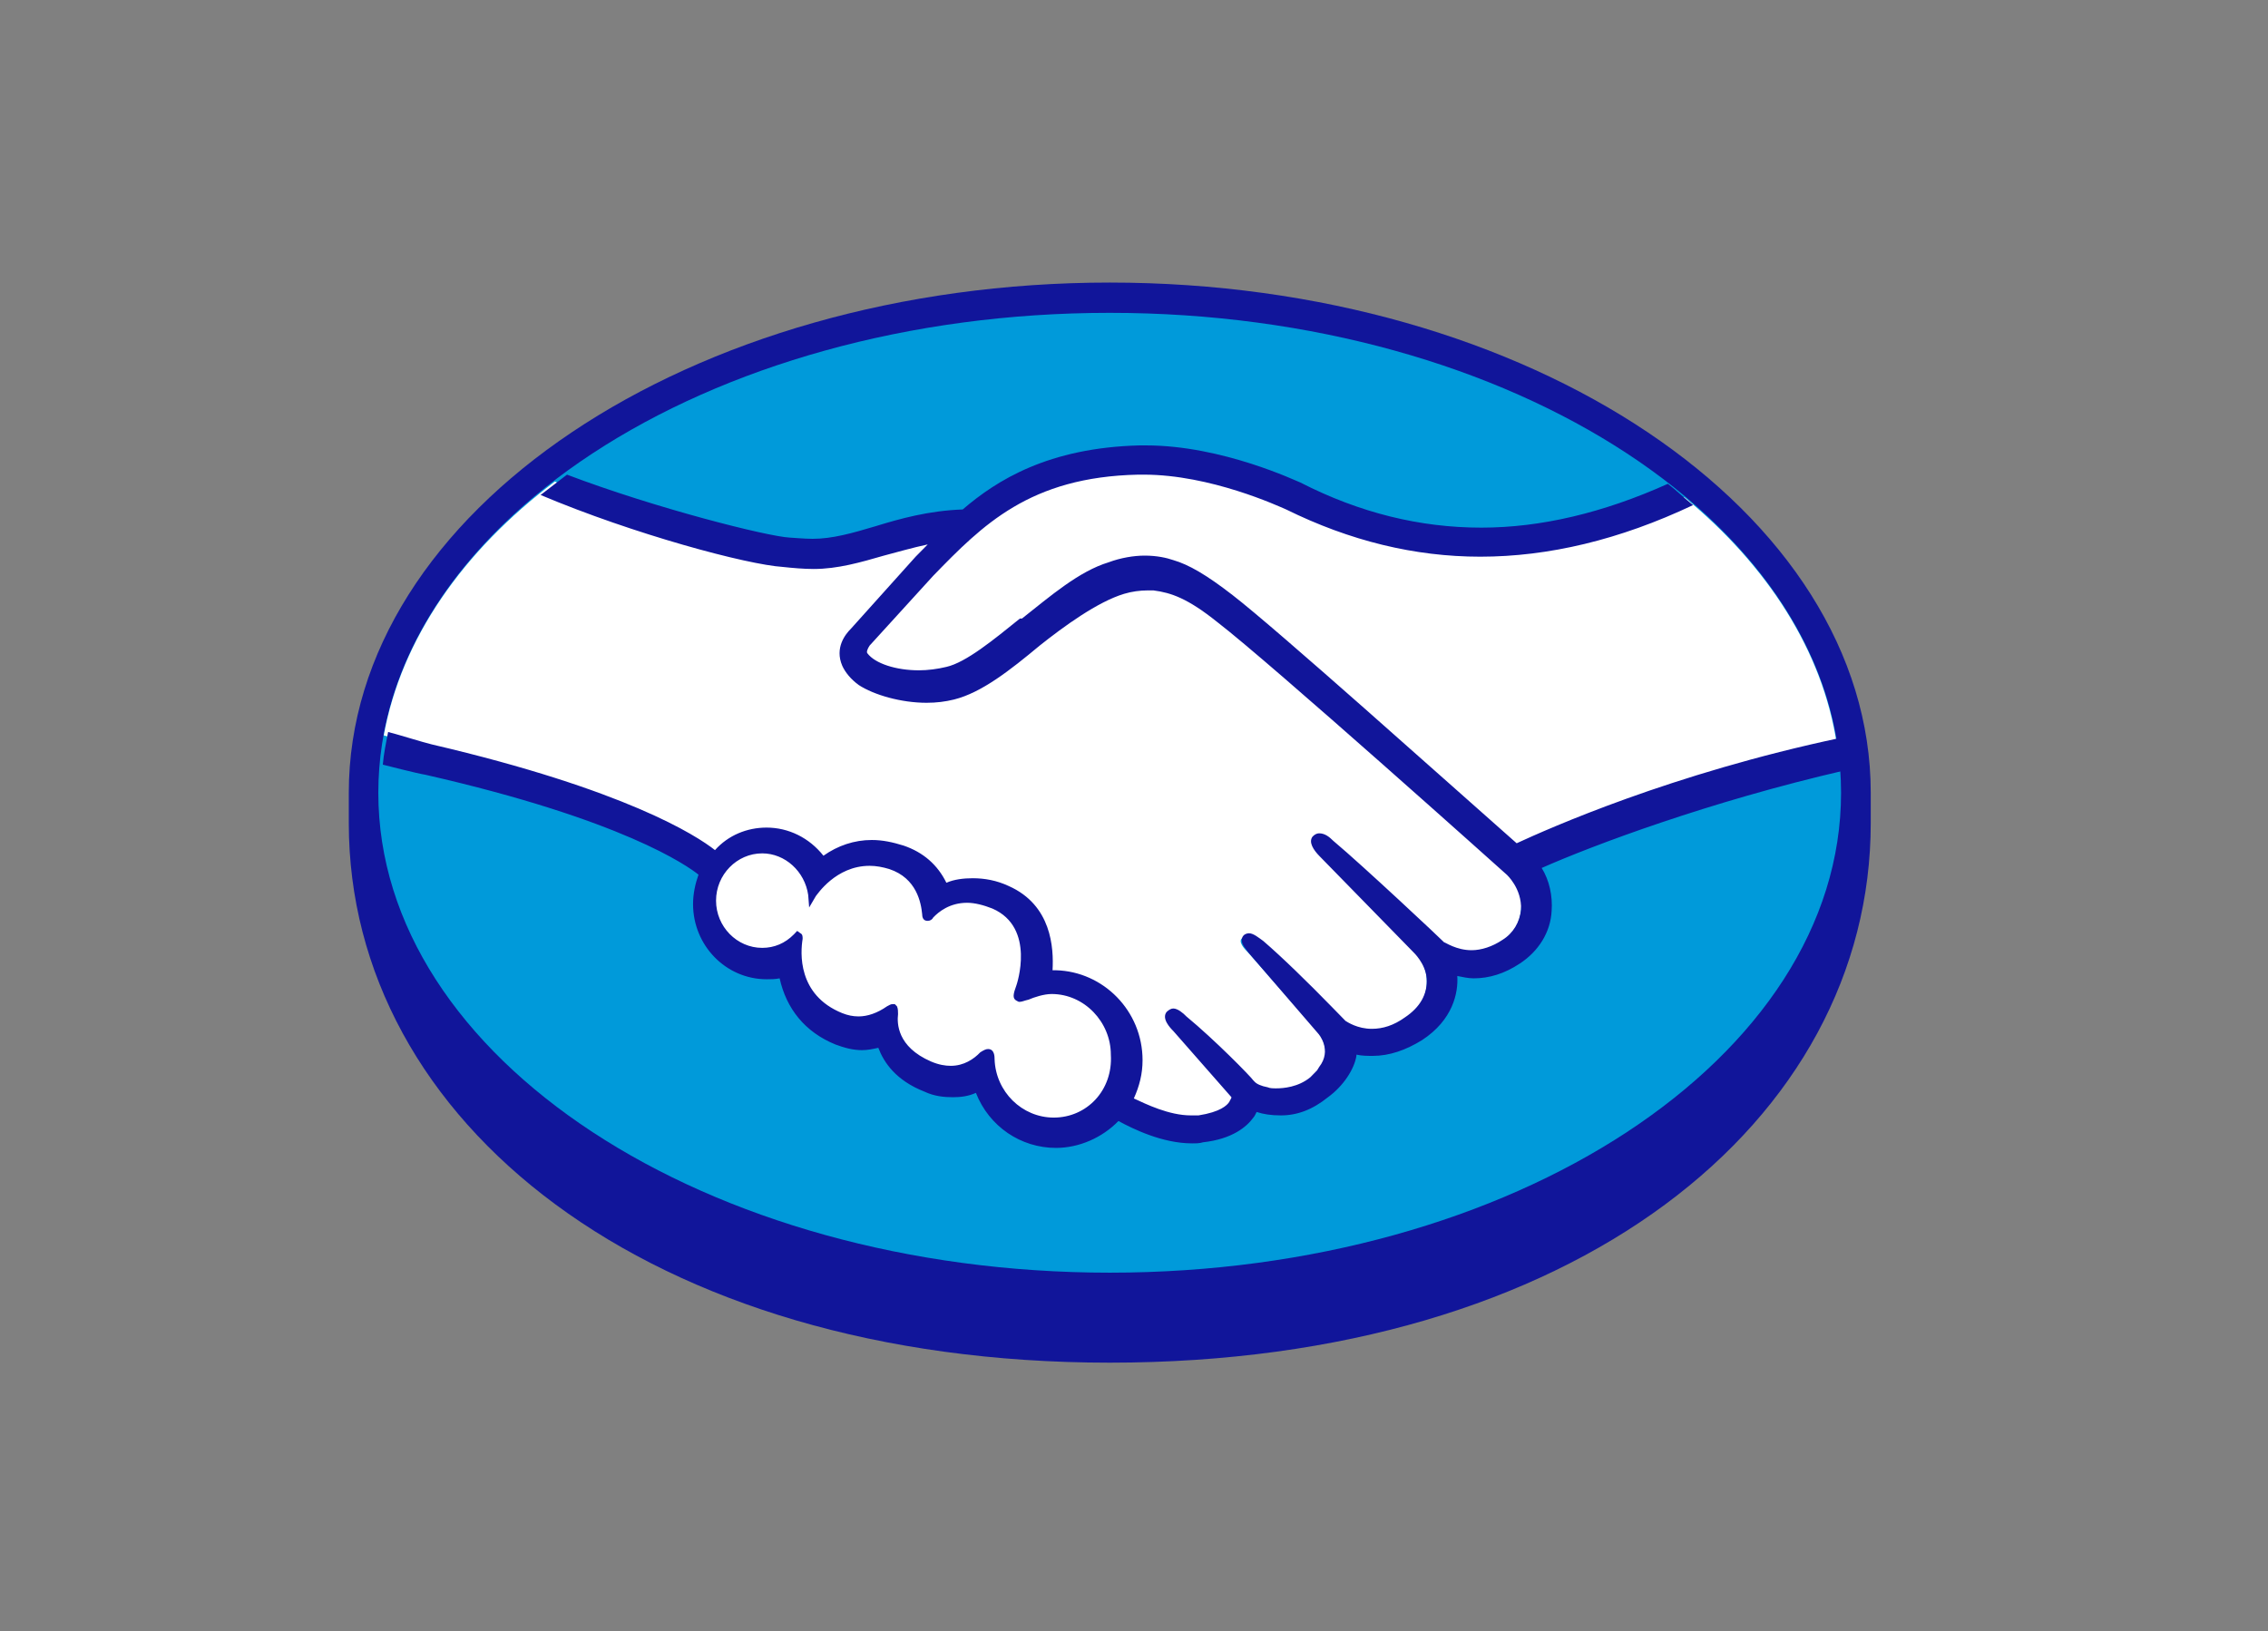
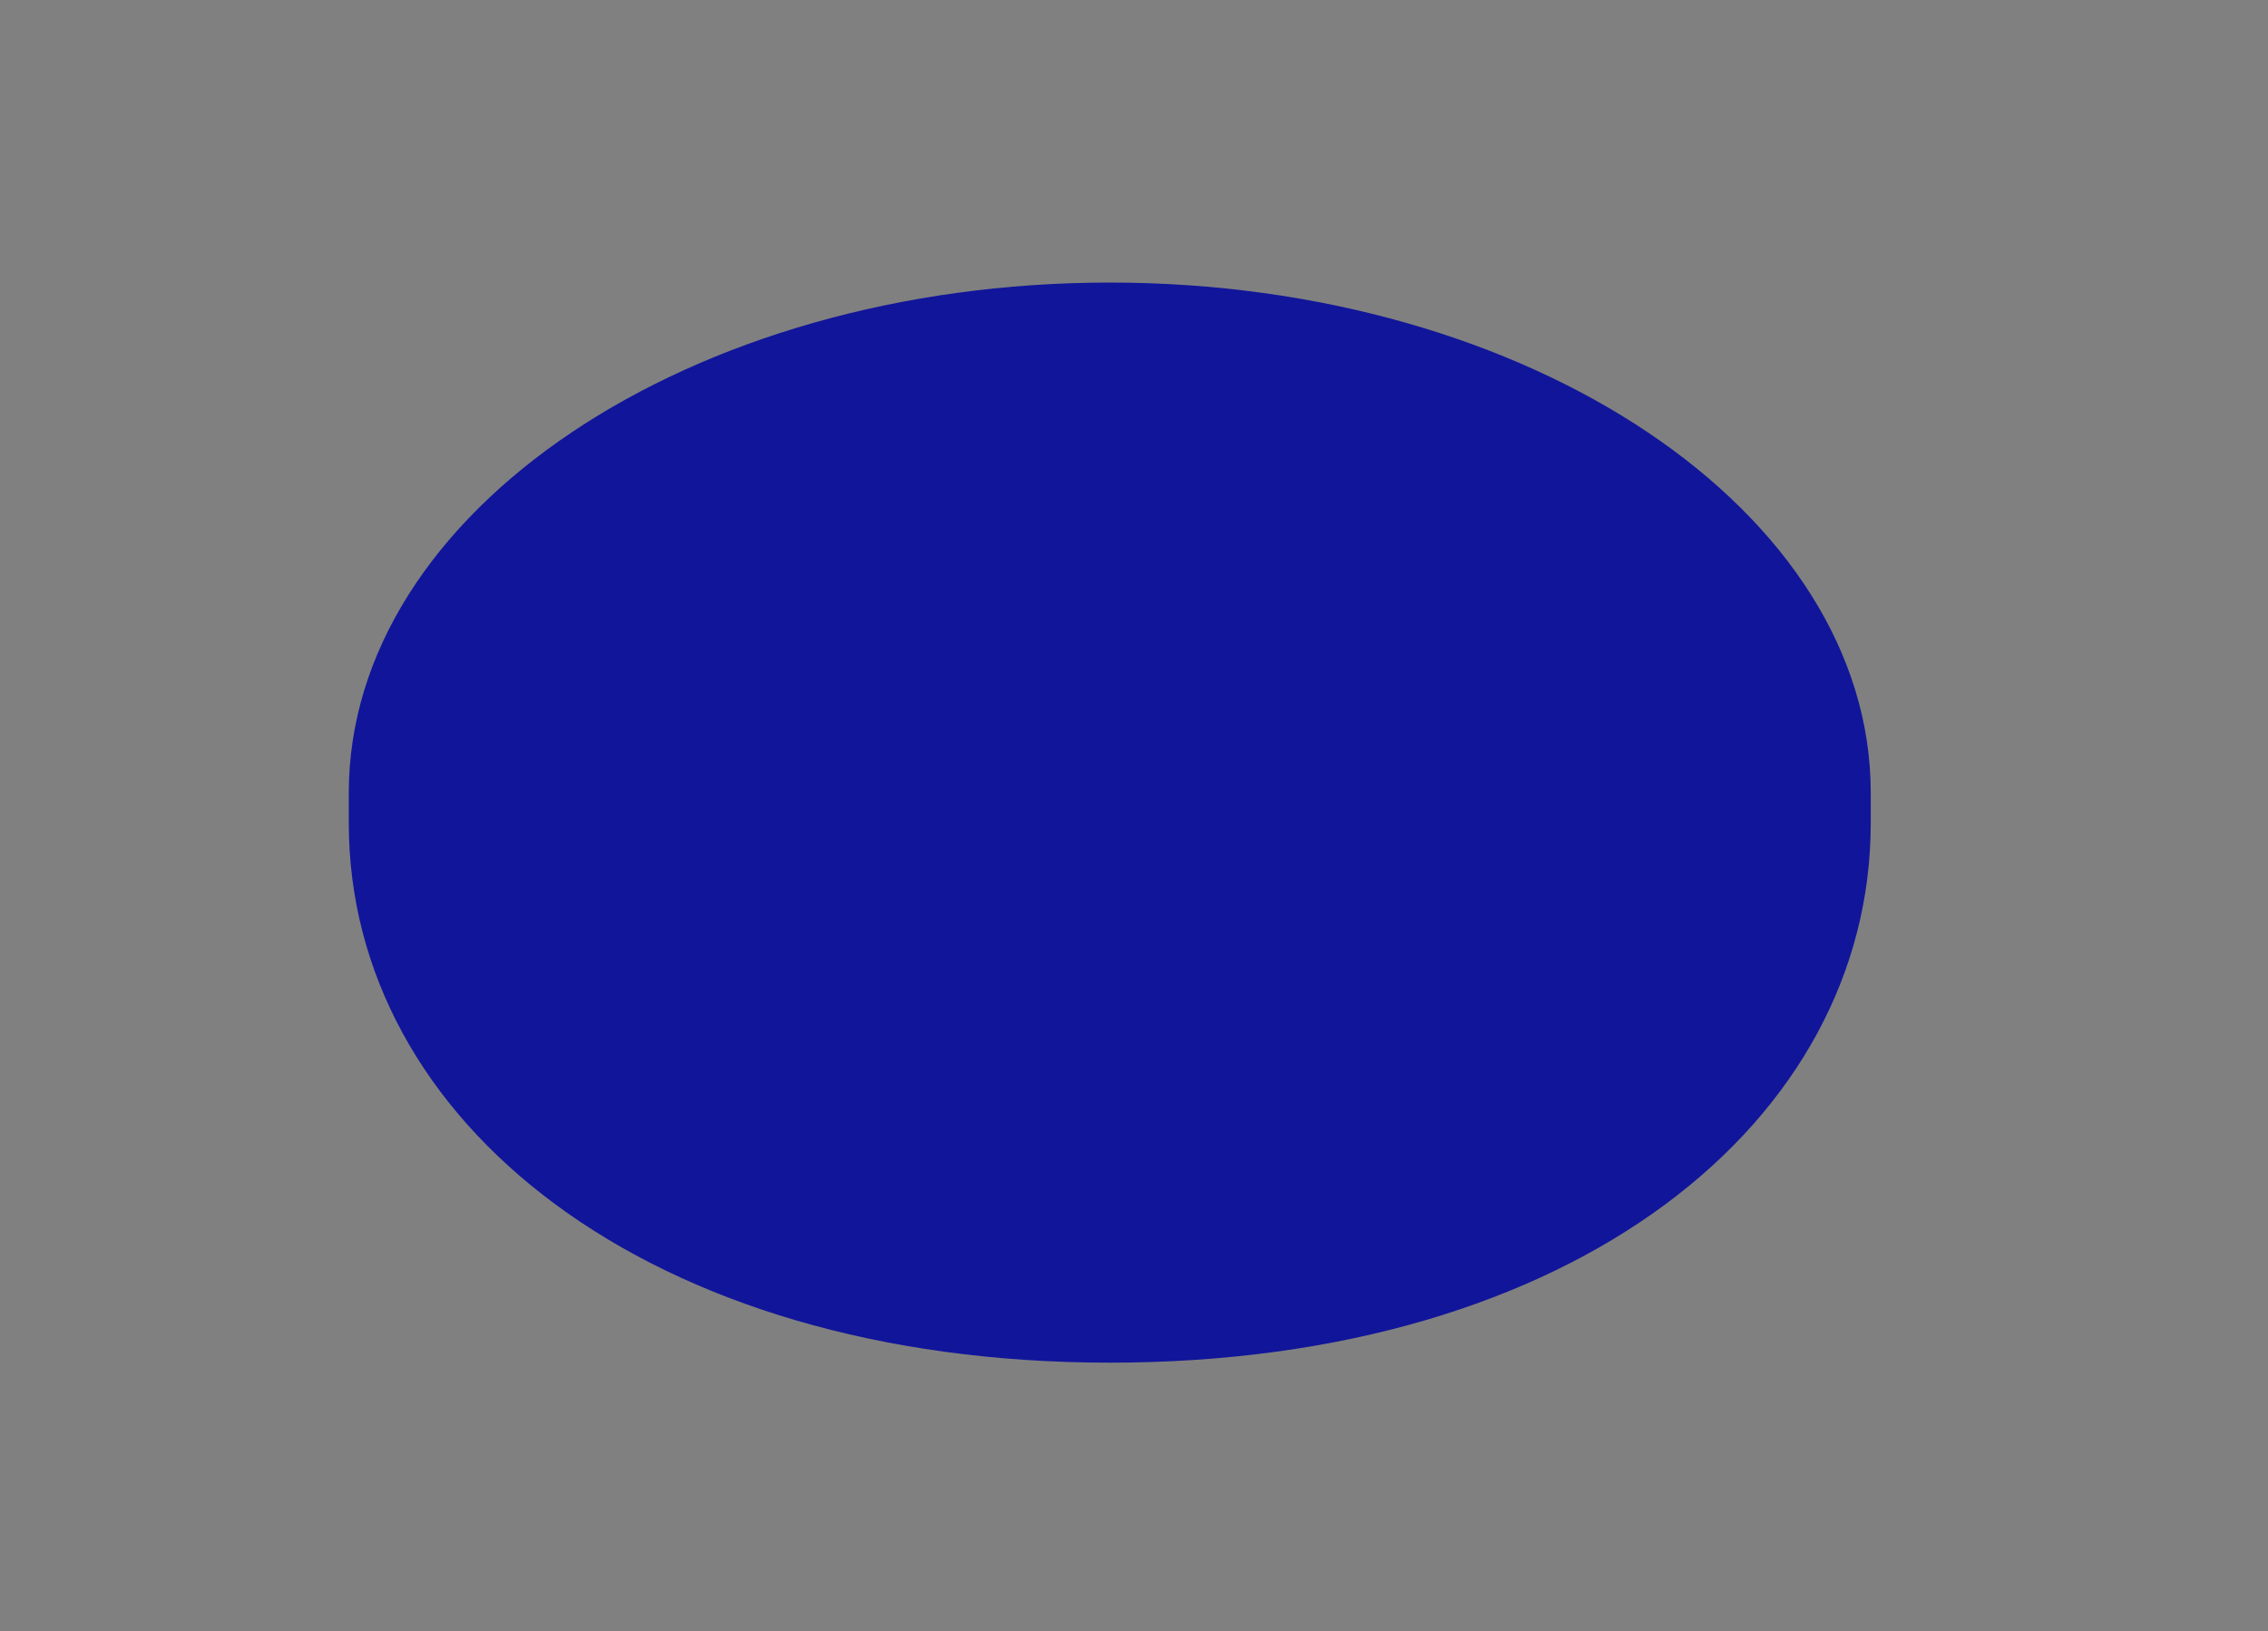
<svg xmlns="http://www.w3.org/2000/svg" width="57pt" height="41pt" viewBox="0 0 57 41" version="1.1">
  <rect x="0" y="0" width="57" height="41" fill="#808080" stroke="none" />
  <g id="surface1">
-     <path style=" stroke:none;fill-rule:nonzero;fill:rgb(6.667%,8.235%,60.392%);fill-opacity:1;" d="M 47.016 19.926 C 47.016 12.863 38.445 7.102 27.891 7.102 C 17.336 7.102 8.766 12.863 8.766 19.926 C 8.766 20.098 8.766 20.602 8.766 20.688 C 8.766 28.176 16.258 34.25 27.891 34.25 C 39.602 34.25 47.016 28.176 47.016 20.688 C 47.016 20.434 47.016 20.266 47.016 19.926 Z M 47.016 19.926 " />
-     <path style=" stroke:none;fill-rule:nonzero;fill:rgb(0%,60.392%,85.49%);fill-opacity:1;" d="M 46.27 19.926 C 46.27 13.262 38.043 7.863 27.891 7.863 C 17.738 7.863 9.508 13.262 9.508 19.926 C 9.508 26.586 17.738 31.988 27.891 31.988 C 38.043 31.988 46.27 26.586 46.27 19.926 Z M 46.27 19.926 " />
-     <path style=" stroke:none;fill-rule:nonzero;fill:rgb(100%,100%,100%);fill-opacity:1;" d="M 21.801 16.109 C 21.801 16.141 21.605 16.34 21.719 16.48 C 22.02 16.848 22.902 17.074 23.812 16.875 C 24.363 16.762 25.051 16.199 25.711 15.633 C 26.43 15.039 27.176 14.445 27.891 14.219 C 28.66 13.965 29.156 14.078 29.461 14.191 C 29.816 14.301 30.234 14.531 30.895 15.066 C 32.164 16.027 37.203 20.574 38.086 21.34 C 38.801 20.996 41.918 19.645 46.16 18.684 C 45.805 16.367 44.426 14.219 42.332 12.496 C 39.41 13.738 35.855 14.418 32.355 12.664 C 32.324 12.664 30.453 11.734 28.578 11.789 C 25.824 11.848 24.609 13.09 23.34 14.391 Z M 21.801 16.109 " />
-     <path style=" stroke:none;fill-rule:nonzero;fill:rgb(100%,100%,100%);fill-opacity:1;" d="M 37.895 21.816 C 37.836 21.762 31.941 16.48 30.617 15.461 C 29.848 14.867 29.406 14.727 28.965 14.672 C 28.715 14.645 28.414 14.672 28.164 14.754 C 27.535 14.926 26.734 15.492 26.016 16.082 C 25.273 16.703 24.555 17.27 23.922 17.41 C 23.094 17.609 22.074 17.383 21.605 17.047 C 21.414 16.906 21.273 16.762 21.219 16.621 C 21.055 16.227 21.359 15.887 21.414 15.828 L 23.039 14.02 C 23.234 13.824 23.426 13.625 23.621 13.453 C 23.094 13.512 22.598 13.656 22.129 13.797 C 21.551 13.965 20.973 14.133 20.395 14.133 C 20.145 14.133 18.875 13.906 18.629 13.852 C 17.168 13.43 15.871 13.035 13.945 12.102 C 11.629 13.852 10.086 16.059 9.645 18.484 C 9.977 18.57 10.5 18.738 10.746 18.793 C 15.984 19.984 17.609 21.227 17.914 21.48 C 18.246 21.113 18.684 20.887 19.207 20.887 C 19.785 20.887 20.312 21.195 20.617 21.652 C 20.918 21.395 21.332 21.195 21.855 21.195 C 22.102 21.195 22.352 21.254 22.598 21.34 C 23.176 21.535 23.48 21.961 23.645 22.328 C 23.836 22.242 24.086 22.156 24.363 22.156 C 24.637 22.156 24.941 22.215 25.242 22.355 C 26.207 22.777 26.348 23.742 26.262 24.473 C 26.32 24.473 26.402 24.473 26.484 24.473 C 27.613 24.473 28.551 25.434 28.551 26.59 C 28.551 26.961 28.469 27.297 28.301 27.609 C 28.605 27.781 29.406 28.203 30.098 28.117 C 30.648 28.035 30.867 27.863 30.949 27.75 C 31.004 27.664 31.059 27.578 31.004 27.523 L 29.516 25.859 C 29.516 25.859 29.266 25.633 29.352 25.52 C 29.434 25.434 29.57 25.547 29.684 25.66 C 30.426 26.309 31.363 27.27 31.363 27.27 C 31.391 27.27 31.445 27.41 31.773 27.469 C 32.078 27.523 32.574 27.496 32.934 27.184 C 33.016 27.102 33.125 27.016 33.18 26.902 C 33.18 26.902 33.18 26.902 33.152 26.902 C 33.539 26.395 33.102 25.914 33.102 25.914 L 31.363 23.934 C 31.363 23.934 31.113 23.711 31.199 23.598 C 31.277 23.512 31.418 23.625 31.527 23.742 C 32.078 24.219 32.852 25.008 33.594 25.742 C 33.73 25.859 34.395 26.254 35.25 25.691 C 35.77 25.348 35.883 24.898 35.855 24.59 C 35.828 24.164 35.496 23.852 35.496 23.852 L 33.152 21.422 C 33.152 21.422 32.906 21.195 32.988 21.086 C 33.07 20.996 33.211 21.113 33.316 21.227 C 34.062 21.875 36.102 23.766 36.102 23.766 C 36.129 23.793 36.82 24.305 37.699 23.742 C 38.004 23.539 38.195 23.23 38.227 22.863 C 38.332 22.188 37.895 21.816 37.895 21.816 Z M 37.895 21.816 " />
-     <path style=" stroke:none;fill-rule:nonzero;fill:rgb(100%,100%,100%);fill-opacity:1;" d="M 26.484 24.898 C 26.129 24.898 25.711 25.125 25.656 25.094 C 25.633 25.066 25.684 24.926 25.711 24.844 C 25.738 24.758 26.234 23.258 25.051 22.75 C 24.141 22.355 23.621 22.809 23.426 23.004 C 23.371 23.062 23.34 23.062 23.34 22.977 C 23.316 22.723 23.203 21.984 22.434 21.734 C 21.332 21.395 20.617 22.188 20.449 22.469 C 20.367 21.816 19.844 21.309 19.18 21.309 C 18.465 21.34 17.914 21.902 17.914 22.637 C 17.914 23.371 18.492 23.965 19.207 23.965 C 19.566 23.965 19.871 23.824 20.09 23.598 C 20.09 23.598 20.09 23.625 20.09 23.652 C 20.035 23.992 19.926 25.152 21.137 25.633 C 21.633 25.832 22.047 25.691 22.379 25.434 C 22.488 25.348 22.488 25.379 22.488 25.488 C 22.434 25.801 22.488 26.449 23.398 26.82 C 24.086 27.102 24.473 26.82 24.746 26.562 C 24.859 26.449 24.887 26.48 24.887 26.648 C 24.914 27.523 25.633 28.23 26.484 28.23 C 27.367 28.23 28.109 27.496 28.109 26.562 C 28.109 25.633 27.367 24.898 26.484 24.898 Z M 26.484 24.898 " />
-     <path style=" stroke:none;fill-rule:nonzero;fill:rgb(6.667%,8.235%,60.392%);fill-opacity:1;" d="M 38.117 21.195 C 36.293 19.586 32.105 15.828 30.977 14.957 C 30.316 14.445 29.875 14.191 29.488 14.078 C 29.32 14.02 29.074 13.965 28.77 13.965 C 28.496 13.965 28.164 14.02 27.863 14.133 C 27.117 14.359 26.402 14.98 25.684 15.547 L 25.633 15.547 C 24.969 16.082 24.281 16.648 23.785 16.762 C 23.562 16.816 23.316 16.848 23.094 16.848 C 22.516 16.848 21.992 16.676 21.801 16.422 C 21.77 16.391 21.801 16.309 21.855 16.227 L 23.453 14.473 C 24.691 13.199 25.879 11.988 28.605 11.93 C 28.66 11.93 28.688 11.93 28.746 11.93 C 30.426 11.93 32.133 12.723 32.324 12.805 C 33.926 13.594 35.551 13.992 37.203 13.992 C 38.914 13.992 40.703 13.57 42.551 12.695 C 42.332 12.523 42.137 12.328 41.918 12.16 C 40.293 12.891 38.723 13.262 37.23 13.262 C 35.688 13.262 34.172 12.891 32.684 12.129 C 32.602 12.102 30.727 11.195 28.801 11.195 C 28.746 11.195 28.688 11.195 28.637 11.195 C 26.348 11.254 25.051 12.07 24.195 12.805 C 23.34 12.836 22.625 13.035 21.992 13.23 C 21.414 13.402 20.918 13.543 20.422 13.543 C 20.227 13.543 19.871 13.512 19.844 13.512 C 19.293 13.484 16.48 12.777 14.25 11.93 C 14.027 12.102 13.805 12.27 13.586 12.441 C 15.93 13.43 18.77 14.191 19.676 14.25 C 19.926 14.277 20.203 14.301 20.449 14.301 C 21.055 14.301 21.633 14.133 22.215 13.965 C 22.543 13.879 22.93 13.766 23.316 13.684 C 23.203 13.797 23.094 13.906 23.012 13.992 L 21.387 15.801 C 21.246 15.941 20.973 16.281 21.168 16.734 C 21.246 16.906 21.387 17.074 21.578 17.215 C 21.965 17.469 22.652 17.664 23.285 17.664 C 23.535 17.664 23.754 17.637 23.977 17.582 C 24.668 17.41 25.383 16.848 26.129 16.227 C 26.734 15.746 27.586 15.125 28.25 14.926 C 28.441 14.867 28.66 14.84 28.828 14.84 C 28.883 14.84 28.938 14.84 28.992 14.84 C 29.434 14.898 29.848 15.039 30.59 15.633 C 31.914 16.648 37.812 21.934 37.867 21.984 C 37.867 21.984 38.25 22.328 38.227 22.863 C 38.195 23.176 38.031 23.457 37.758 23.625 C 37.508 23.793 37.23 23.883 36.984 23.883 C 36.598 23.883 36.324 23.684 36.293 23.684 C 36.27 23.652 34.258 21.762 33.512 21.137 C 33.402 21.027 33.293 20.945 33.152 20.945 C 33.102 20.945 33.043 20.969 32.988 21.027 C 32.879 21.168 33.016 21.367 33.152 21.508 L 35.523 23.934 C 35.523 23.934 35.828 24.219 35.855 24.59 C 35.883 24.984 35.688 25.32 35.305 25.574 C 35.027 25.773 34.754 25.859 34.477 25.859 C 34.117 25.859 33.867 25.691 33.816 25.66 L 33.484 25.32 C 32.879 24.699 32.215 24.051 31.75 23.652 C 31.637 23.57 31.5 23.457 31.391 23.457 C 31.336 23.457 31.277 23.484 31.254 23.512 C 31.199 23.57 31.168 23.684 31.309 23.852 C 31.363 23.934 31.418 23.992 31.418 23.992 L 33.125 25.973 C 33.152 26 33.484 26.395 33.152 26.82 L 33.102 26.902 C 33.043 26.961 32.988 27.016 32.934 27.074 C 32.629 27.328 32.246 27.355 32.078 27.355 C 32 27.355 31.914 27.355 31.859 27.328 C 31.695 27.297 31.582 27.246 31.527 27.184 L 31.5 27.156 C 31.418 27.043 30.535 26.141 29.816 25.547 C 29.738 25.465 29.598 25.348 29.488 25.348 C 29.434 25.348 29.379 25.379 29.32 25.434 C 29.188 25.602 29.406 25.832 29.488 25.914 L 30.949 27.578 C 30.949 27.609 30.918 27.641 30.895 27.695 C 30.84 27.781 30.672 27.949 30.121 28.035 C 30.066 28.035 29.984 28.035 29.93 28.035 C 29.379 28.035 28.801 27.75 28.496 27.609 C 28.637 27.297 28.715 26.988 28.715 26.648 C 28.715 25.406 27.727 24.418 26.539 24.387 C 26.512 24.387 26.484 24.387 26.453 24.387 C 26.484 23.824 26.43 22.75 25.352 22.27 C 25.051 22.129 24.746 22.074 24.445 22.074 C 24.223 22.074 23.977 22.102 23.785 22.188 C 23.562 21.734 23.203 21.422 22.711 21.254 C 22.434 21.168 22.184 21.113 21.91 21.113 C 21.469 21.113 21.055 21.254 20.695 21.508 C 20.336 21.055 19.816 20.801 19.266 20.801 C 18.77 20.801 18.301 20.996 17.969 21.367 C 17.5 20.996 15.707 19.844 10.855 18.711 C 10.609 18.652 10.086 18.484 9.754 18.398 C 9.699 18.684 9.645 18.938 9.621 19.219 C 9.621 19.219 10.5 19.445 10.691 19.473 C 15.652 20.602 17.277 21.762 17.555 21.984 C 17.473 22.215 17.418 22.469 17.418 22.723 C 17.418 23.766 18.246 24.613 19.266 24.613 C 19.371 24.613 19.484 24.613 19.594 24.59 C 19.762 25.348 20.227 25.941 21 26.254 C 21.219 26.336 21.438 26.395 21.664 26.395 C 21.801 26.395 21.938 26.367 22.074 26.336 C 22.215 26.707 22.516 27.156 23.234 27.438 C 23.48 27.555 23.73 27.578 23.949 27.578 C 24.141 27.578 24.336 27.555 24.527 27.469 C 24.859 28.316 25.656 28.852 26.539 28.852 C 27.117 28.852 27.699 28.598 28.109 28.176 C 28.469 28.371 29.211 28.738 29.957 28.738 C 30.066 28.738 30.148 28.738 30.234 28.711 C 30.977 28.629 31.336 28.316 31.5 28.09 C 31.527 28.062 31.555 28.004 31.582 27.949 C 31.75 28.004 31.941 28.035 32.191 28.035 C 32.602 28.035 32.988 27.891 33.375 27.578 C 33.762 27.297 34.035 26.875 34.09 26.539 C 34.09 26.539 34.09 26.539 34.09 26.508 C 34.23 26.539 34.367 26.539 34.504 26.539 C 34.918 26.539 35.332 26.395 35.742 26.141 C 36.516 25.633 36.652 24.953 36.625 24.531 C 36.766 24.559 36.902 24.59 37.039 24.59 C 37.426 24.59 37.812 24.473 38.195 24.219 C 38.668 23.91 38.969 23.43 38.996 22.895 C 39.023 22.523 38.941 22.129 38.746 21.816 C 40.016 21.254 42.938 20.152 46.383 19.359 C 46.355 19.078 46.324 18.824 46.27 18.543 C 42 19.445 38.914 20.828 38.117 21.195 Z M 26.484 28.09 C 25.684 28.09 25.023 27.438 24.996 26.621 C 24.996 26.562 24.996 26.367 24.832 26.367 C 24.777 26.367 24.723 26.395 24.637 26.449 C 24.473 26.621 24.223 26.789 23.895 26.789 C 23.754 26.789 23.59 26.762 23.398 26.68 C 22.543 26.309 22.543 25.715 22.57 25.488 C 22.57 25.434 22.57 25.348 22.543 25.293 L 22.488 25.238 L 22.434 25.238 C 22.379 25.238 22.352 25.266 22.293 25.293 C 22.047 25.465 21.801 25.547 21.578 25.547 C 21.438 25.547 21.305 25.52 21.168 25.465 C 20.035 25.008 20.117 23.934 20.172 23.598 C 20.172 23.539 20.172 23.484 20.117 23.457 L 20.035 23.398 L 19.953 23.484 C 19.73 23.711 19.457 23.824 19.156 23.824 C 18.52 23.824 17.996 23.289 17.996 22.637 C 17.996 21.984 18.52 21.449 19.156 21.449 C 19.73 21.449 20.227 21.902 20.312 22.496 L 20.336 22.809 L 20.504 22.523 C 20.531 22.496 21 21.762 21.855 21.762 C 22.02 21.762 22.184 21.793 22.352 21.844 C 23.039 22.074 23.148 22.691 23.176 22.977 C 23.176 23.145 23.285 23.145 23.316 23.145 C 23.371 23.145 23.426 23.117 23.453 23.062 C 23.59 22.918 23.867 22.691 24.305 22.691 C 24.5 22.691 24.723 22.75 24.941 22.836 C 26.043 23.316 25.547 24.758 25.547 24.758 C 25.465 24.984 25.438 25.094 25.547 25.152 L 25.602 25.18 L 25.633 25.18 C 25.684 25.18 25.738 25.152 25.852 25.125 C 25.988 25.066 26.234 24.984 26.43 24.984 C 27.254 24.984 27.918 25.691 27.918 26.508 C 27.973 27.41 27.309 28.09 26.484 28.09 Z M 26.484 28.09 " />
+     <path style=" stroke:none;fill-rule:nonzero;fill:rgb(6.667%,8.235%,60.392%);fill-opacity:1;" d="M 47.016 19.926 C 47.016 12.863 38.445 7.102 27.891 7.102 C 17.336 7.102 8.766 12.863 8.766 19.926 C 8.766 20.098 8.766 20.602 8.766 20.688 C 8.766 28.176 16.258 34.25 27.891 34.25 C 39.602 34.25 47.016 28.176 47.016 20.688 Z M 47.016 19.926 " />
  </g>
</svg>